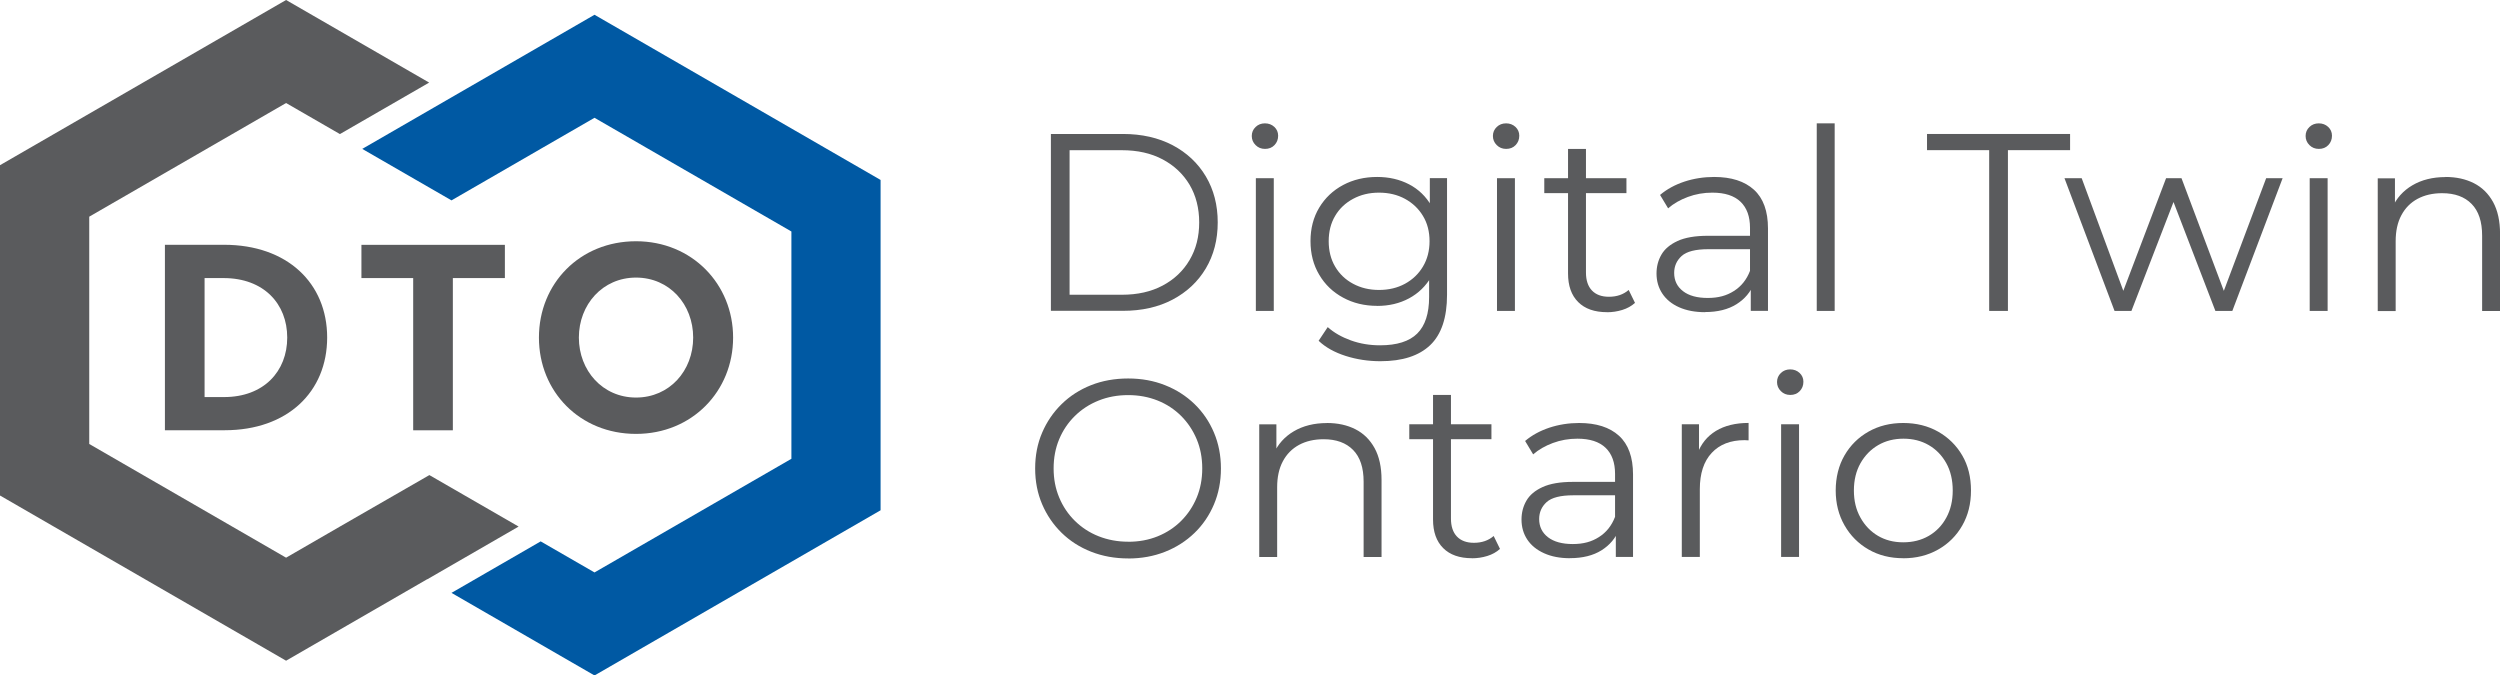
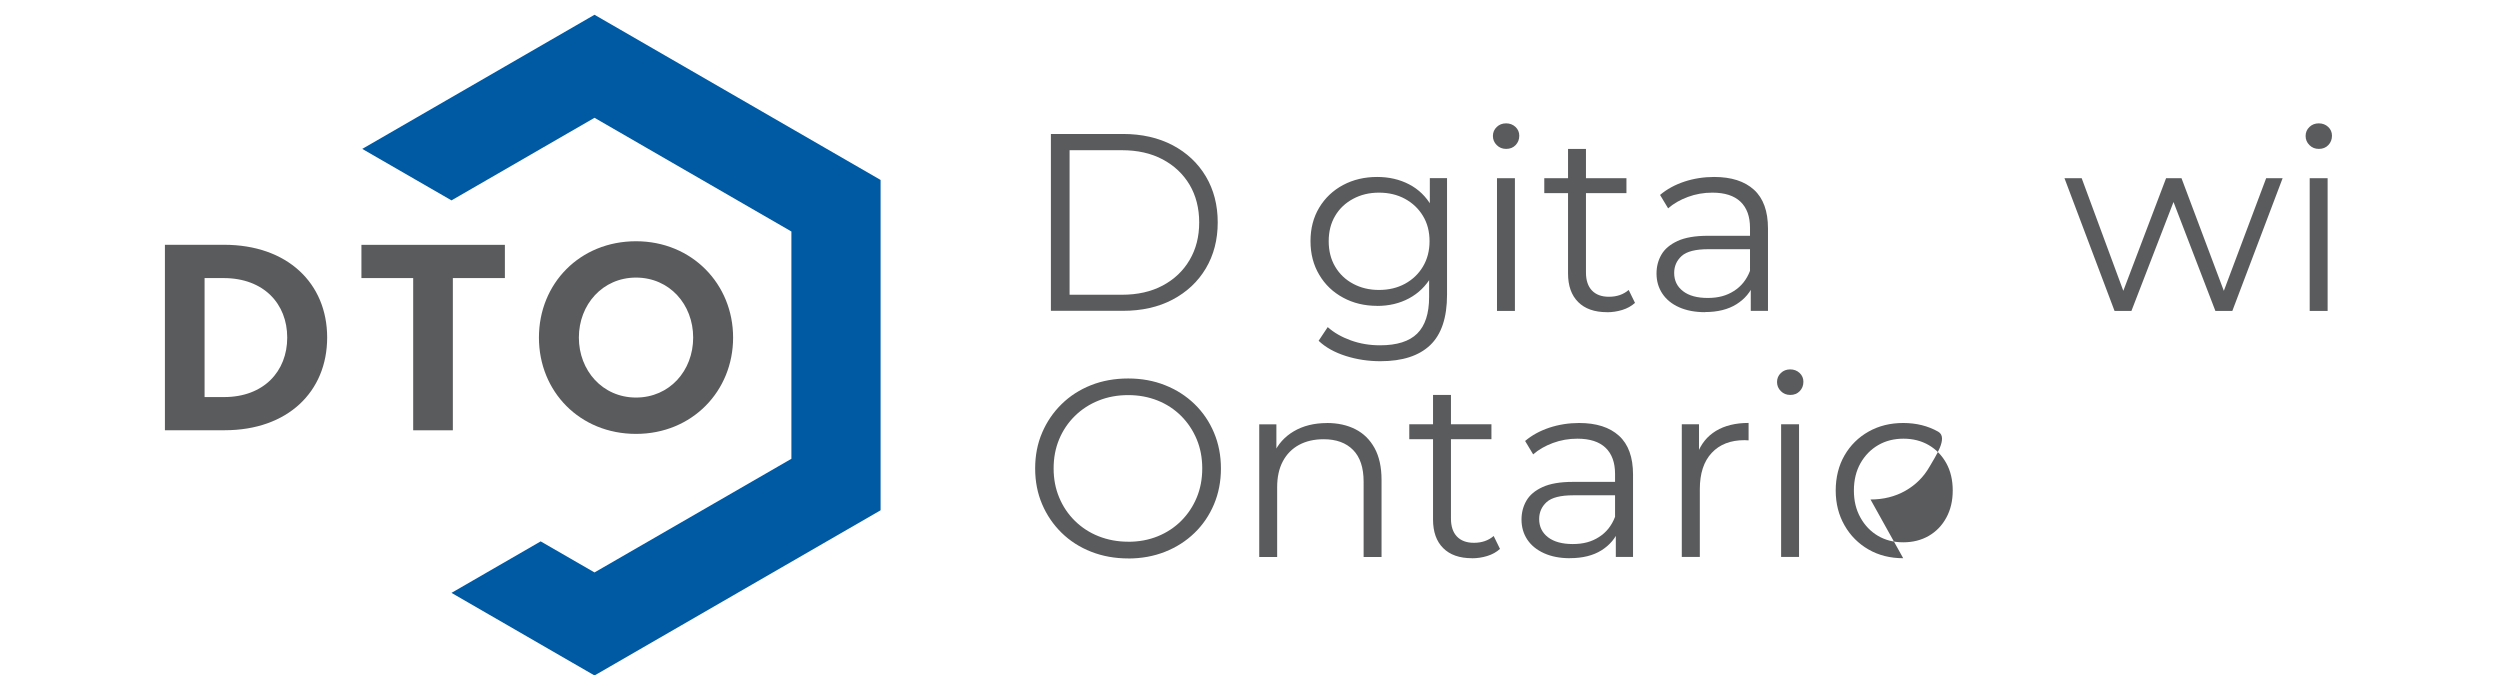
<svg xmlns="http://www.w3.org/2000/svg" id="Layer_2" data-name="Layer 2" viewBox="0 0 458.87 123.98">
  <defs>
    <style>
      .cls-1 {
        fill: #5a5b5d;
      }

      .cls-1, .cls-2 {
        stroke-width: 0px;
      }

      .cls-2 {
        fill: #0059a3;
      }
    </style>
  </defs>
  <g id="Layer_1-2" data-name="Layer 1">
    <g>
      <g>
        <path class="cls-1" d="M30.27,78.97v-34.04h10.87c11.58,0,18.91,7.04,18.91,17.02s-7.28,17.02-18.81,17.02h-10.97ZM37.55,51.04v21.84h3.59c7.28,0,11.58-4.73,11.58-10.92s-4.3-10.92-11.68-10.92h-3.5Z" />
        <path class="cls-1" d="M83.12,51.04v27.94h-7.28v-27.94h-9.5v-6.1h26.33v6.1h-9.55Z" />
        <path class="cls-1" d="M116.74,44.28c10.26,0,17.82,7.85,17.82,17.68s-7.52,17.68-17.82,17.68-17.82-7.75-17.82-17.68,7.52-17.68,17.82-17.68ZM116.74,72.97c6.15,0,10.49-4.92,10.49-11.01s-4.35-11.01-10.49-11.01-10.49,4.96-10.49,11.01,4.35,11.01,10.49,11.01Z" />
      </g>
      <g>
        <polygon class="cls-2" points="109.12 2.71 82.87 17.87 82.87 17.87 66.49 27.33 82.87 36.78 99.54 27.15 109.12 21.62 145.26 42.49 145.26 84.21 109.12 105.07 99.24 99.37 82.87 108.82 109.12 123.98 161.63 93.66 161.63 33.03 109.12 2.71" />
-         <polygon class="cls-1" points="95.19 96.65 78.81 87.2 62.39 96.65 62.39 96.65 52.51 102.36 16.38 81.49 16.38 39.77 52.51 18.91 62.39 24.61 78.77 15.16 52.51 0 0 30.32 0 90.95 52.51 121.27 78.4 106.32 78.42 106.33 95.19 96.65" />
      </g>
      <g>
        <path class="cls-1" d="M192.89,57.07V24.59h13.22c3.46,0,6.5.69,9.12,2.06,2.61,1.38,4.65,3.29,6.1,5.73,1.45,2.44,2.18,5.26,2.18,8.44s-.73,6-2.18,8.44c-1.45,2.44-3.49,4.35-6.1,5.73-2.61,1.38-5.65,2.06-9.12,2.06h-13.22ZM196.32,54.1h9.6c2.88,0,5.37-.56,7.49-1.69,2.12-1.13,3.77-2.69,4.94-4.69,1.18-2,1.76-4.29,1.76-6.89s-.59-4.93-1.76-6.91c-1.18-1.98-2.82-3.53-4.94-4.66-2.12-1.13-4.62-1.69-7.49-1.69h-9.6v26.54Z" />
-         <path class="cls-1" d="M232.18,27.33c-.68,0-1.25-.23-1.72-.7s-.7-1.02-.7-1.67.23-1.2.7-1.65c.46-.45,1.04-.67,1.72-.67s1.25.22,1.72.65c.46.43.7.97.7,1.62,0,.68-.22,1.25-.67,1.72s-1.03.7-1.74.7ZM230.51,57.07v-24.36h3.29v24.36h-3.29Z" />
        <path class="cls-1" d="M252.78,56.14c-2.32,0-4.41-.5-6.26-1.51-1.86-1-3.32-2.4-4.38-4.2-1.07-1.79-1.6-3.85-1.6-6.17s.53-4.37,1.6-6.15c1.07-1.78,2.53-3.16,4.38-4.15,1.86-.99,3.94-1.48,6.26-1.48,2.17,0,4.11.45,5.85,1.35,1.73.9,3.11,2.23,4.13,3.99,1.02,1.76,1.53,3.91,1.53,6.45s-.51,4.69-1.53,6.45c-1.02,1.76-2.4,3.11-4.13,4.04s-3.68,1.39-5.85,1.39ZM253.39,66.3c-2.23,0-4.36-.32-6.4-.97-2.04-.65-3.7-1.58-4.96-2.78l1.67-2.51c1.14,1.02,2.56,1.83,4.25,2.44s3.47.9,5.36.9c3.09,0,5.37-.72,6.82-2.16,1.45-1.44,2.18-3.67,2.18-6.7v-6.08l.46-4.18-.33-4.18v-7.38h3.16v21.39c0,4.21-1.03,7.29-3.09,9.26-2.06,1.96-5.1,2.95-9.12,2.95ZM253.11,53.22c1.79,0,3.39-.38,4.78-1.14,1.39-.76,2.49-1.81,3.29-3.15s1.21-2.9,1.21-4.66-.4-3.31-1.21-4.64c-.8-1.33-1.9-2.37-3.29-3.13-1.39-.76-2.99-1.14-4.78-1.14s-3.35.38-4.76,1.14c-1.41.76-2.51,1.8-3.29,3.13-.79,1.33-1.18,2.88-1.18,4.64s.39,3.32,1.18,4.66c.79,1.35,1.89,2.4,3.29,3.15,1.41.76,2.99,1.14,4.76,1.14Z" />
        <path class="cls-1" d="M276.44,27.33c-.68,0-1.25-.23-1.72-.7s-.7-1.02-.7-1.67.23-1.2.7-1.65c.46-.45,1.04-.67,1.72-.67s1.25.22,1.72.65c.46.43.7.97.7,1.62,0,.68-.22,1.25-.67,1.72s-1.03.7-1.74.7ZM274.77,57.07v-24.36h3.29v24.36h-3.29Z" />
        <path class="cls-1" d="M283.45,35.45v-2.74h15.08v2.74h-15.08ZM294.96,57.3c-2.29,0-4.05-.62-5.29-1.86-1.24-1.24-1.86-2.98-1.86-5.24v-22.87h3.29v22.69c0,1.42.36,2.52,1.09,3.29.73.77,1.77,1.16,3.13,1.16,1.45,0,2.66-.42,3.62-1.25l1.16,2.37c-.65.59-1.43,1.02-2.34,1.3s-1.85.42-2.81.42Z" />
        <path class="cls-1" d="M312.96,57.3c-1.83,0-3.41-.3-4.76-.9s-2.37-1.44-3.08-2.51c-.71-1.07-1.07-2.3-1.07-3.69,0-1.27.3-2.42.9-3.46.6-1.04,1.59-1.87,2.97-2.51,1.38-.63,3.22-.95,5.54-.95h8.4v2.46h-8.3c-2.35,0-3.98.42-4.9,1.25-.91.83-1.37,1.87-1.37,3.11,0,1.39.54,2.51,1.62,3.34,1.08.84,2.6,1.25,4.55,1.25s3.46-.42,4.8-1.28c1.35-.85,2.33-2.08,2.95-3.69l.74,2.27c-.62,1.61-1.69,2.89-3.22,3.85-1.53.96-3.46,1.44-5.78,1.44ZM321.35,57.07v-5.38l-.14-.88v-9c0-2.07-.58-3.67-1.74-4.78-1.16-1.11-2.88-1.67-5.17-1.67-1.58,0-3.08.26-4.5.79-1.42.53-2.63,1.22-3.62,2.09l-1.48-2.46c1.24-1.05,2.72-1.86,4.45-2.44,1.73-.57,3.56-.86,5.47-.86,3.16,0,5.59.78,7.31,2.34,1.72,1.56,2.58,3.94,2.58,7.12v15.12h-3.16Z" />
-         <path class="cls-1" d="M333.46,57.07V22.64h3.29v34.43h-3.29Z" />
-         <path class="cls-1" d="M365.11,57.07v-29.51h-11.41v-2.97h26.26v2.97h-11.41v29.51h-3.43Z" />
        <path class="cls-1" d="M388.12,57.07l-9.19-24.36h3.16l8.35,22.59h-1.44l8.58-22.59h2.83l8.49,22.59h-1.44l8.49-22.59h3.02l-9.23,24.36h-3.11l-8.17-21.25h.97l-8.21,21.25h-3.11Z" />
        <path class="cls-1" d="M425.61,27.33c-.68,0-1.25-.23-1.72-.7s-.7-1.02-.7-1.67.23-1.2.7-1.65c.46-.45,1.04-.67,1.72-.67s1.25.22,1.72.65c.46.43.7.97.7,1.62,0,.68-.22,1.25-.67,1.72s-1.03.7-1.74.7ZM423.94,57.07v-24.36h3.29v24.36h-3.29Z" />
-         <path class="cls-1" d="M448.85,32.48c1.98,0,3.72.38,5.22,1.14,1.5.76,2.67,1.91,3.53,3.46.85,1.55,1.28,3.5,1.28,5.85v14.15h-3.29v-13.83c0-2.57-.64-4.51-1.93-5.82-1.28-1.31-3.08-1.97-5.41-1.97-1.73,0-3.24.35-4.52,1.04s-2.27,1.7-2.97,3.02c-.7,1.31-1.04,2.9-1.04,4.76v12.81h-3.29v-24.36h3.16v6.68l-.51-1.25c.77-1.76,2.01-3.15,3.71-4.15,1.7-1,3.73-1.51,6.08-1.51Z" />
        <path class="cls-1" d="M207.08,102.5c-2.44,0-4.71-.41-6.8-1.23-2.09-.82-3.9-1.98-5.43-3.48-1.53-1.5-2.72-3.25-3.57-5.24-.85-1.99-1.28-4.18-1.28-6.56s.42-4.57,1.28-6.57c.85-1.99,2.04-3.74,3.57-5.24,1.53-1.5,3.33-2.66,5.4-3.48,2.07-.82,4.35-1.23,6.82-1.23s4.7.41,6.77,1.23c2.07.82,3.87,1.97,5.41,3.46,1.53,1.48,2.72,3.23,3.57,5.24.85,2.01,1.28,4.21,1.28,6.59s-.43,4.58-1.28,6.59c-.85,2.01-2.04,3.76-3.57,5.24-1.53,1.48-3.33,2.64-5.41,3.46-2.07.82-4.33,1.23-6.77,1.23ZM207.08,99.44c1.95,0,3.75-.33,5.41-1,1.65-.67,3.09-1.61,4.31-2.83,1.22-1.22,2.17-2.64,2.85-4.27.68-1.62,1.02-3.41,1.02-5.36s-.34-3.74-1.02-5.36c-.68-1.62-1.63-3.05-2.85-4.27-1.22-1.22-2.66-2.17-4.31-2.83-1.66-.66-3.46-1-5.41-1s-3.76.33-5.43,1c-1.67.67-3.12,1.61-4.36,2.83-1.24,1.22-2.2,2.64-2.88,4.27-.68,1.62-1.02,3.41-1.02,5.36s.34,3.7,1.02,5.33c.68,1.64,1.64,3.07,2.88,4.29,1.24,1.22,2.69,2.17,4.36,2.83s3.48,1,5.43,1Z" />
        <path class="cls-1" d="M243.55,77.64c1.98,0,3.72.38,5.22,1.14,1.5.76,2.67,1.91,3.53,3.46.85,1.55,1.28,3.5,1.28,5.85v14.15h-3.29v-13.83c0-2.57-.64-4.51-1.93-5.82s-3.08-1.97-5.41-1.97c-1.73,0-3.24.35-4.52,1.04-1.28.7-2.27,1.7-2.97,3.02-.7,1.31-1.04,2.9-1.04,4.76v12.8h-3.29v-24.36h3.15v6.68l-.51-1.25c.77-1.76,2.01-3.15,3.71-4.15,1.7-1,3.73-1.51,6.08-1.51Z" />
        <path class="cls-1" d="M258.67,80.61v-2.74h15.08v2.74h-15.08ZM270.18,102.46c-2.29,0-4.05-.62-5.29-1.86-1.24-1.24-1.86-2.98-1.86-5.24v-22.87h3.29v22.69c0,1.42.36,2.52,1.09,3.29s1.77,1.16,3.13,1.16c1.45,0,2.66-.42,3.62-1.25l1.16,2.37c-.65.59-1.43,1.02-2.34,1.3s-1.85.42-2.81.42Z" />
        <path class="cls-1" d="M288.18,102.46c-1.83,0-3.41-.3-4.76-.91s-2.37-1.44-3.08-2.5c-.71-1.07-1.07-2.3-1.07-3.69,0-1.27.3-2.42.9-3.46.6-1.04,1.59-1.87,2.97-2.5,1.38-.63,3.22-.95,5.54-.95h8.4v2.46h-8.3c-2.35,0-3.98.42-4.9,1.25-.91.83-1.37,1.87-1.37,3.11,0,1.39.54,2.5,1.62,3.34,1.08.83,2.6,1.25,4.55,1.25s3.46-.42,4.8-1.28c1.35-.85,2.33-2.08,2.95-3.69l.74,2.27c-.62,1.61-1.69,2.89-3.22,3.85s-3.46,1.44-5.78,1.44ZM296.58,102.23v-5.38l-.14-.88v-9c0-2.07-.58-3.67-1.74-4.78s-2.88-1.67-5.17-1.67c-1.58,0-3.08.26-4.5.79-1.42.53-2.63,1.22-3.62,2.09l-1.48-2.46c1.24-1.05,2.72-1.86,4.45-2.44,1.73-.57,3.56-.86,5.47-.86,3.16,0,5.59.78,7.31,2.34,1.72,1.56,2.58,3.94,2.58,7.12v15.12h-3.16Z" />
        <path class="cls-1" d="M308.69,102.23v-24.36h3.16v6.63l-.32-1.16c.68-1.86,1.82-3.27,3.43-4.25,1.61-.97,3.6-1.46,5.99-1.46v3.2c-.12,0-.25,0-.37-.02-.12-.01-.25-.02-.37-.02-2.57,0-4.58.78-6.03,2.34-1.46,1.56-2.18,3.78-2.18,6.66v12.43h-3.29Z" />
        <path class="cls-1" d="M328.59,72.49c-.68,0-1.25-.23-1.72-.7s-.7-1.02-.7-1.67.23-1.2.7-1.65c.46-.45,1.04-.67,1.72-.67s1.25.22,1.72.65c.46.43.7.97.7,1.62,0,.68-.22,1.25-.67,1.72s-1.03.7-1.74.7ZM326.92,102.23v-24.36h3.29v24.36h-3.29Z" />
-         <path class="cls-1" d="M349.33,102.46c-2.38,0-4.5-.53-6.36-1.6-1.86-1.07-3.33-2.54-4.41-4.43s-1.62-4.02-1.62-6.4.54-4.59,1.62-6.45c1.08-1.86,2.55-3.31,4.41-4.36,1.86-1.05,3.97-1.58,6.36-1.58s4.55.53,6.43,1.6c1.87,1.07,3.34,2.52,4.41,4.36,1.07,1.84,1.6,3.98,1.6,6.43s-.53,4.55-1.6,6.43c-1.07,1.87-2.54,3.34-4.43,4.41-1.89,1.07-4.02,1.6-6.4,1.6ZM349.33,99.54c1.76,0,3.32-.39,4.69-1.18,1.36-.79,2.44-1.9,3.22-3.34.79-1.44,1.18-3.1,1.18-4.99s-.39-3.59-1.18-5.01c-.79-1.42-1.86-2.53-3.22-3.32-1.36-.79-2.91-1.18-4.64-1.18s-3.28.39-4.64,1.18c-1.36.79-2.44,1.9-3.25,3.32-.8,1.42-1.21,3.09-1.21,5.01s.4,3.55,1.21,4.99c.8,1.44,1.88,2.55,3.22,3.34,1.35.79,2.88,1.18,4.62,1.18Z" />
+         <path class="cls-1" d="M349.33,102.46c-2.38,0-4.5-.53-6.36-1.6-1.86-1.07-3.33-2.54-4.41-4.43s-1.62-4.02-1.62-6.4.54-4.59,1.62-6.45c1.08-1.86,2.55-3.31,4.41-4.36,1.86-1.05,3.97-1.58,6.36-1.58s4.55.53,6.43,1.6s-.53,4.55-1.6,6.43c-1.07,1.87-2.54,3.34-4.43,4.41-1.89,1.07-4.02,1.6-6.4,1.6ZM349.33,99.54c1.76,0,3.32-.39,4.69-1.18,1.36-.79,2.44-1.9,3.22-3.34.79-1.44,1.18-3.1,1.18-4.99s-.39-3.59-1.18-5.01c-.79-1.42-1.86-2.53-3.22-3.32-1.36-.79-2.91-1.18-4.64-1.18s-3.28.39-4.64,1.18c-1.36.79-2.44,1.9-3.25,3.32-.8,1.42-1.21,3.09-1.21,5.01s.4,3.55,1.21,4.99c.8,1.44,1.88,2.55,3.22,3.34,1.35.79,2.88,1.18,4.62,1.18Z" />
      </g>
    </g>
  </g>
</svg>